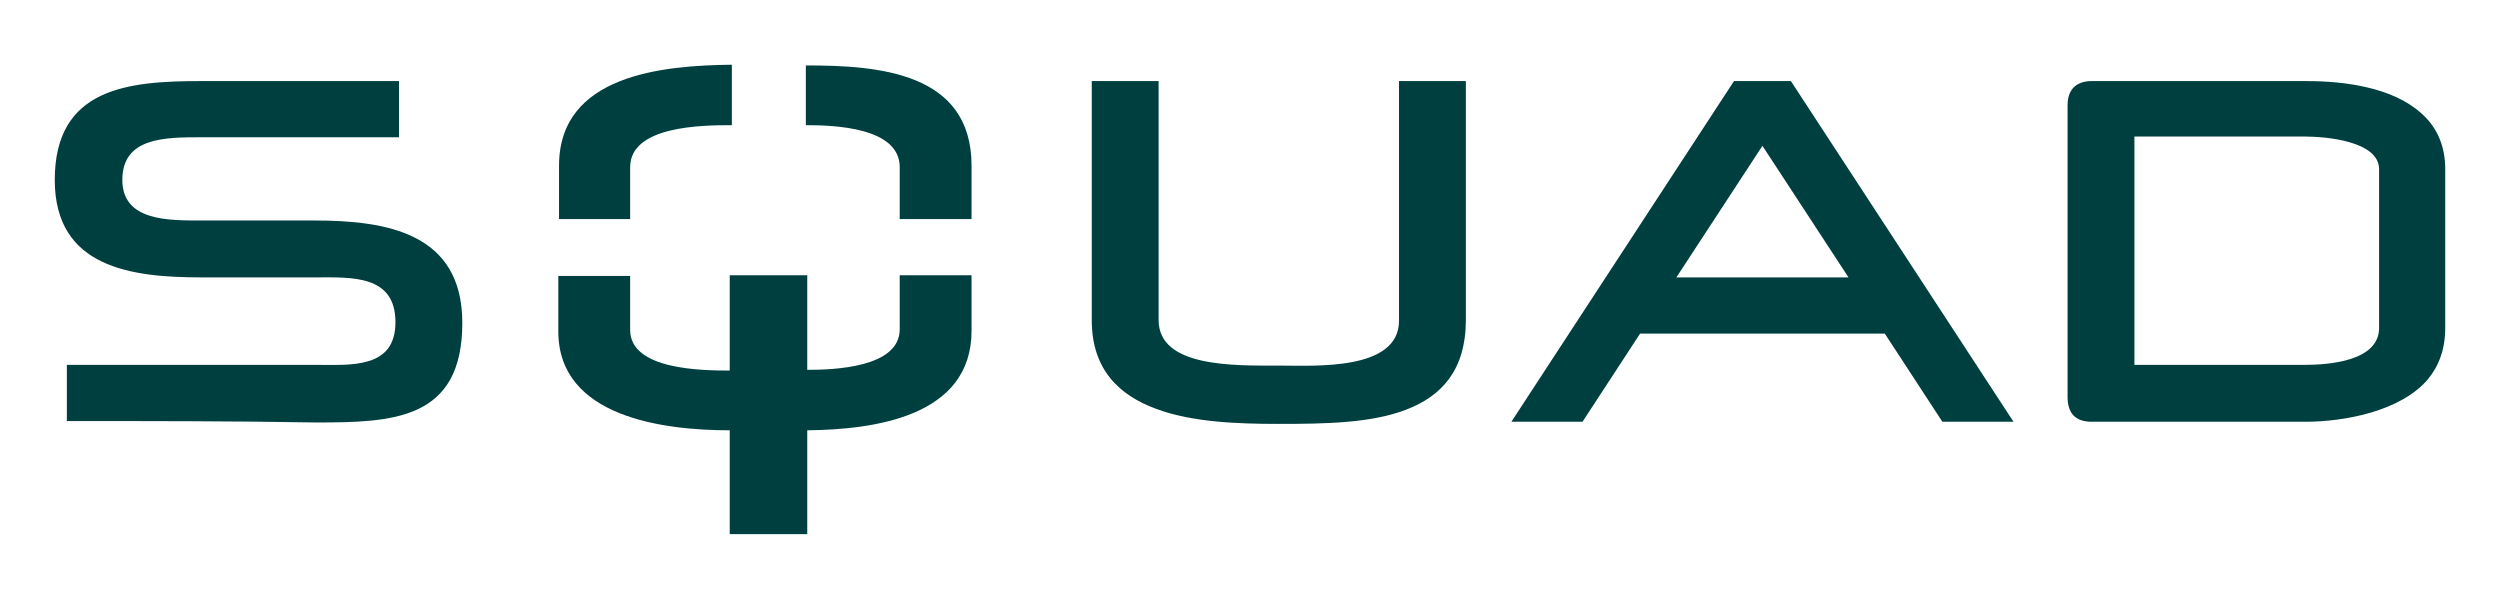
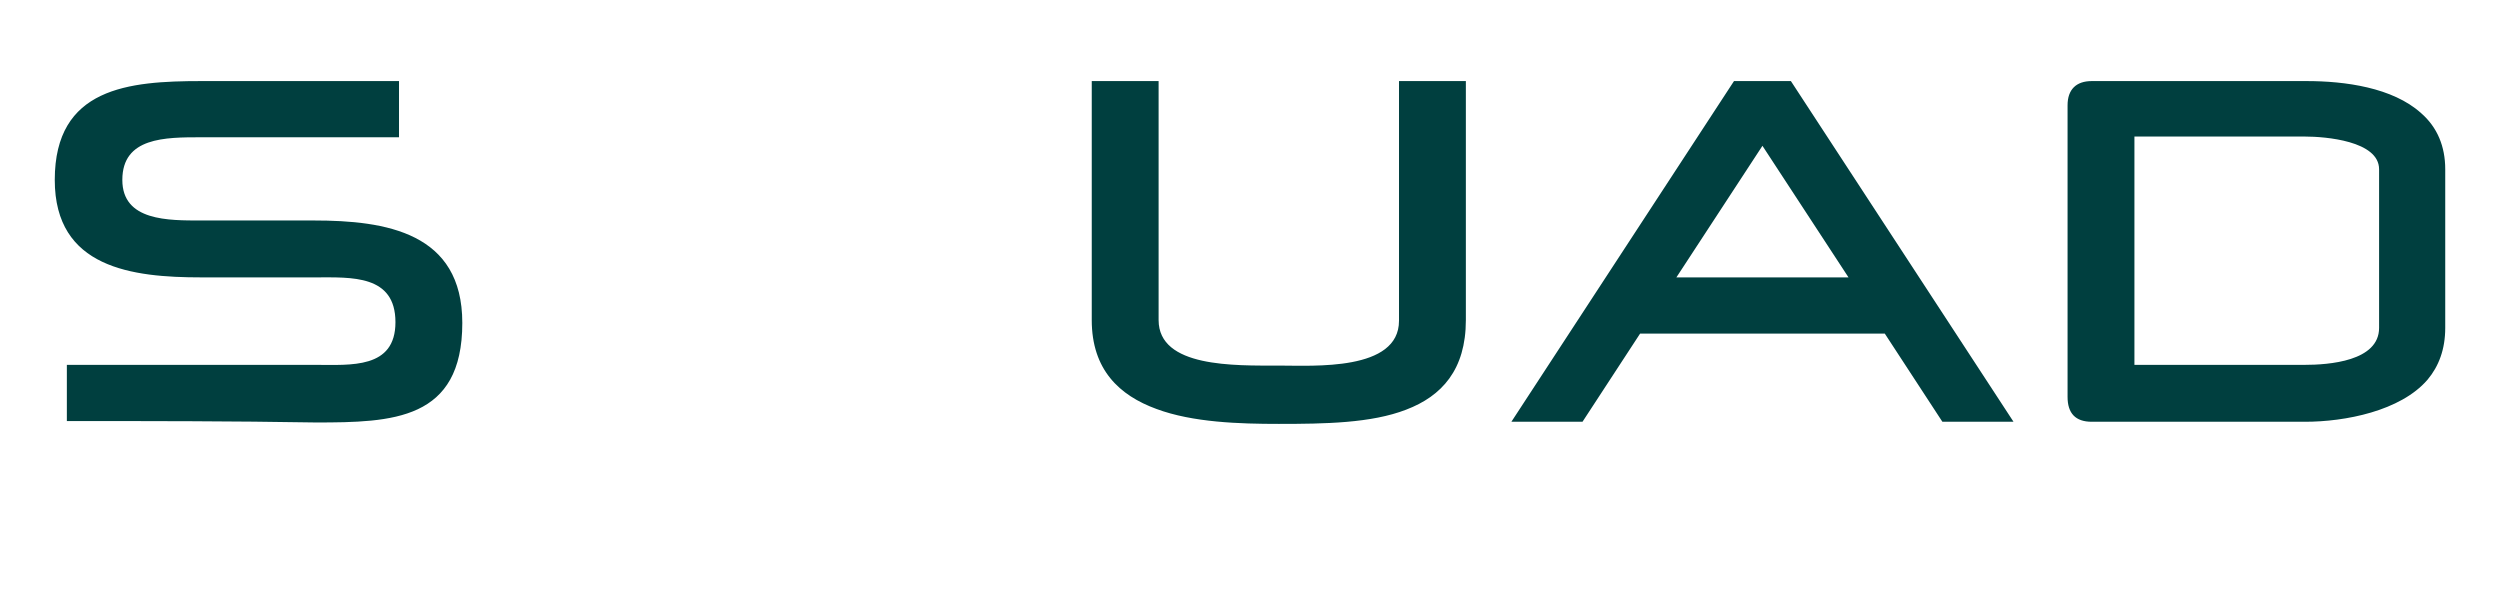
<svg xmlns="http://www.w3.org/2000/svg" version="1.1" id="Слой_1" x="0px" y="0px" viewBox="0 0 351.5 84.3" style="enable-background:new 0 0 351.5 84.3;" xml:space="preserve">
  <style type="text/css">
	.st0{fill-rule:evenodd;clip-rule:evenodd;fill:#003F3F;}
</style>
  <g>
-     <path class="st0" d="M230.6,46.9l-8.1,12.4h-10l31.3-47.9h8l31.3,47.9h-10l-8.1-12.4H230.6z M247.8,20.5l-12.1,18.5h24.2   L247.8,20.5z M334.5,46.1V23.8c0-4-7.6-4.6-10.4-4.6h-24v32.1h23.9C327.4,51.3,334.5,50.8,334.5,46.1z M343.8,46.1   c0,3-0.9,5.4-2.5,7.3c-3.8,4.4-11.6,5.9-17.2,5.9h-30c-2.3,0-3.4-1.2-3.4-3.5V14.8c0-2.2,1.2-3.4,3.4-3.4h30.2   c5.4,0,12.1,0.9,16.1,4.5c2.3,2,3.4,4.7,3.4,7.9V46.1z M153.5,45V11.4h9.4V45c0,6.7,10.7,6.4,16.9,6.4c4.9,0,16.9,0.8,16.9-6.3   V11.4h9.4V45c0,7-3.4,10.7-8.4,12.6c-4.9,1.9-11.4,2-17.9,2c-5.5,0-12.1-0.2-17.2-2.1C157.4,55.6,153.5,52,153.5,45z M9.4,59.2   v-7.9c11.5,0,23.4,0,35,0c4.9,0,11.2,0.6,11.2-6c0-6.7-6.2-6.3-11.2-6.3H28.3c-9.7,0-20.6-1.3-20.6-13.7c0-13,10.4-13.9,20.6-13.9   c9.3,0,18.5,0,27.8,0v7.9c-4.5,0-23.2,0-27.8,0c-5.1,0-11.1,0-11.1,6c0,5.8,6.5,5.7,11.1,5.7h15.8c10.2,0,20.9,1.7,20.9,14.4   c0,13.7-9.8,14-20.6,14C32.7,59.2,21.1,59.2,9.4,59.2z" />
-     <path class="st0" d="M102.8,17.6c-4.1,0-14.2,0.1-14.2,5.9v7.3H78.6v-7.5c0-12.8,14.6-14.1,24.3-14.2V17.6z M126.5,30.8v-7.3   c0-5.6-9.2-5.9-13.2-5.9V9.2c10.1,0,23.3,0.9,23.3,14.1v7.5H126.5z M113.5,38.7V52c3.7,0,13-0.3,13-5.7v-7.6h10.1v7.8   c0,12.1-13.7,13.9-23.1,14v14.6h-10.9V60.5c-9.2,0-24.1-1.8-24.1-13.9v-7.8h10.1v7.6c0,5.6,10.1,5.7,14,5.7V38.7H113.5z" />
+     <path class="st0" d="M230.6,46.9l-8.1,12.4h-10l31.3-47.9h8l31.3,47.9h-10l-8.1-12.4H230.6z M247.8,20.5l-12.1,18.5h24.2   L247.8,20.5z M334.5,46.1V23.8c0-4-7.6-4.6-10.4-4.6h-24v32.1h23.9C327.4,51.3,334.5,50.8,334.5,46.1z M343.8,46.1   c0,3-0.9,5.4-2.5,7.3c-3.8,4.4-11.6,5.9-17.2,5.9h-30c-2.3,0-3.4-1.2-3.4-3.5V14.8c0-2.2,1.2-3.4,3.4-3.4h30.2   c5.4,0,12.1,0.9,16.1,4.5c2.3,2,3.4,4.7,3.4,7.9V46.1z M153.5,45V11.4h9.4V45c0,6.7,10.7,6.4,16.9,6.4c4.9,0,16.9,0.8,16.9-6.3   V11.4h9.4V45c0,7-3.4,10.7-8.4,12.6c-4.9,1.9-11.4,2-17.9,2c-5.5,0-12.1-0.2-17.2-2.1C157.4,55.6,153.5,52,153.5,45z M9.4,59.2   v-7.9c11.5,0,23.4,0,35,0c4.9,0,11.2,0.6,11.2-6c0-6.7-6.2-6.3-11.2-6.3H28.3c-9.7,0-20.6-1.3-20.6-13.7c0-13,10.4-13.9,20.6-13.9   c9.3,0,18.5,0,27.8,0v7.9c-4.5,0-23.2,0-27.8,0c-5.1,0-11.1,0-11.1,6c0,5.8,6.5,5.7,11.1,5.7h15.8c10.2,0,20.9,1.7,20.9,14.4   c0,13.7-9.8,14-20.6,14C32.7,59.2,21.1,59.2,9.4,59.2" />
  </g>
</svg>